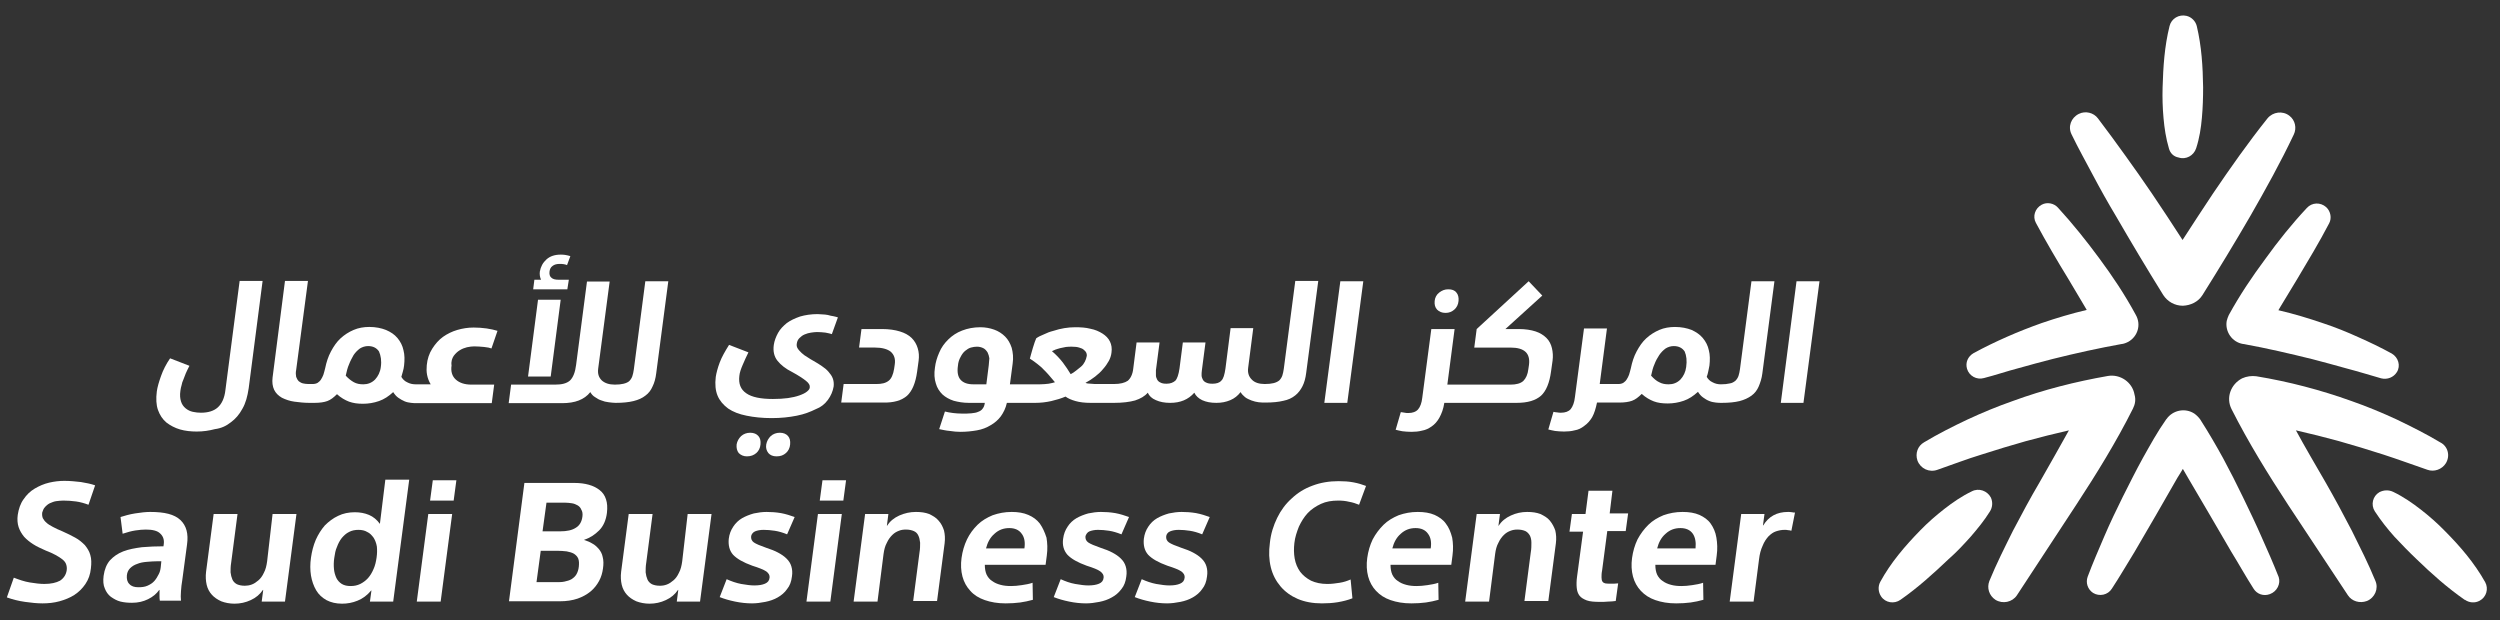
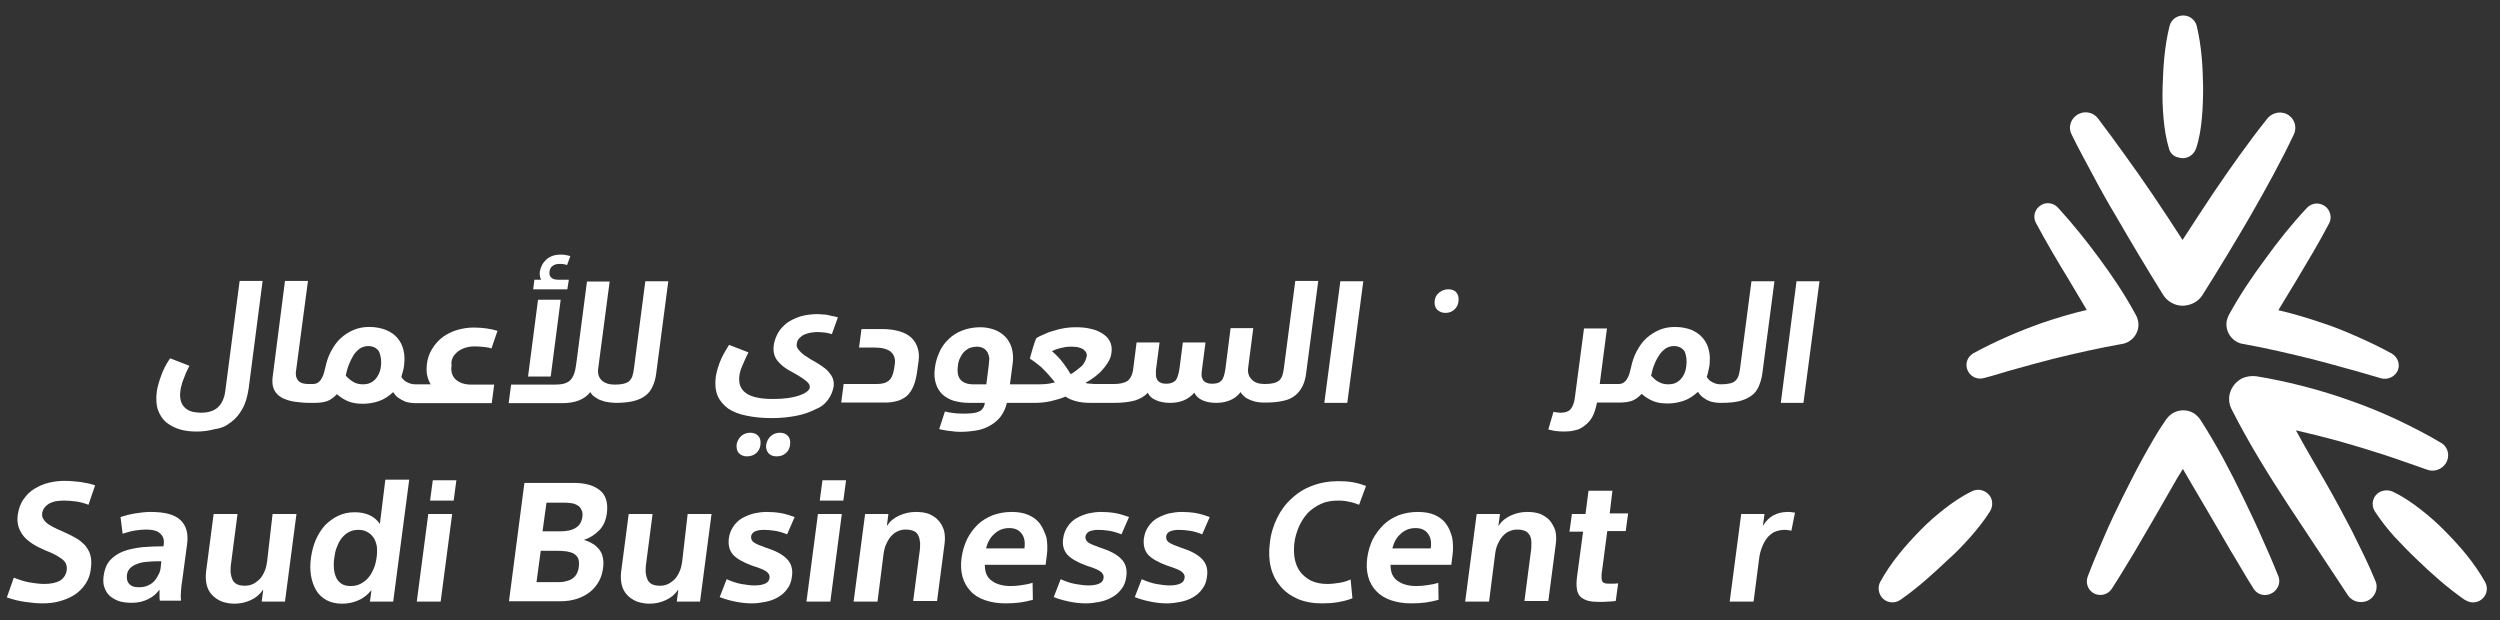
<svg xmlns="http://www.w3.org/2000/svg" width="125" height="31" viewBox="0 0 125 31" fill="none">
  <rect x="0" y="0" width="125" height="31" fill="#333333" stroke="none" />
  <path d="M11.543 21.114C11.77 20.95 11.966 20.725 12.118 20.442C12.284 20.158 12.375 19.814 12.435 19.41L13.13 14.046H11.982L11.271 19.5C11.226 19.904 11.09 20.188 10.893 20.367C10.697 20.546 10.41 20.636 10.047 20.636C9.911 20.636 9.775 20.621 9.639 20.591C9.503 20.561 9.382 20.501 9.276 20.412C9.17 20.322 9.095 20.217 9.049 20.068C9.004 19.919 8.989 19.754 9.019 19.545C9.034 19.44 9.049 19.351 9.079 19.261C9.095 19.171 9.125 19.067 9.17 18.977C9.2 18.887 9.246 18.783 9.291 18.663C9.336 18.559 9.397 18.439 9.472 18.29L8.505 17.916C8.309 18.2 8.157 18.499 8.052 18.798C7.946 19.097 7.87 19.351 7.84 19.575C7.795 19.933 7.81 20.247 7.9 20.501C7.991 20.755 8.127 20.964 8.324 21.129C8.52 21.278 8.747 21.398 9.004 21.473C9.261 21.547 9.548 21.577 9.835 21.577C10.168 21.577 10.455 21.532 10.742 21.457C11.075 21.413 11.316 21.293 11.543 21.114Z" fill="white" />
  <path d="M22.683 17.797C22.774 17.677 22.865 17.588 22.986 17.513C23.107 17.438 23.227 17.393 23.348 17.363C23.484 17.334 23.605 17.319 23.711 17.319C23.877 17.319 24.044 17.334 24.21 17.349C24.376 17.363 24.497 17.393 24.573 17.423L24.875 16.542C24.724 16.497 24.543 16.452 24.331 16.422C24.119 16.392 23.892 16.377 23.681 16.377C23.394 16.377 23.122 16.422 22.865 16.497C22.608 16.572 22.366 16.691 22.154 16.84C21.943 16.99 21.761 17.199 21.61 17.438C21.459 17.677 21.368 17.946 21.338 18.26C21.323 18.424 21.323 18.589 21.353 18.738C21.383 18.902 21.444 19.067 21.535 19.216H20.779C20.628 19.216 20.492 19.186 20.355 19.112C20.22 19.052 20.129 18.947 20.068 18.843C20.099 18.753 20.114 18.663 20.144 18.574C20.174 18.484 20.189 18.38 20.204 18.275C20.235 18.006 20.235 17.737 20.174 17.513C20.129 17.289 20.023 17.08 19.872 16.9C19.721 16.721 19.539 16.601 19.297 16.497C19.071 16.407 18.784 16.347 18.466 16.347C18.194 16.347 17.922 16.392 17.68 16.497C17.438 16.601 17.227 16.736 17.03 16.915C16.834 17.095 16.683 17.319 16.547 17.573C16.41 17.827 16.32 18.111 16.259 18.409C16.229 18.529 16.199 18.648 16.169 18.738C16.138 18.828 16.093 18.902 16.048 18.977C16.002 19.052 15.942 19.097 15.881 19.142C15.806 19.186 15.715 19.201 15.624 19.201H15.413C15.322 19.201 15.231 19.186 15.156 19.171C15.08 19.157 15.005 19.112 14.944 19.067C14.884 19.007 14.838 18.932 14.808 18.843C14.793 18.753 14.778 18.634 14.808 18.499L15.398 14.046H14.249L13.629 18.873C13.599 19.112 13.629 19.321 13.705 19.485C13.78 19.65 13.916 19.784 14.098 19.889C14.279 19.978 14.491 20.053 14.717 20.083C14.944 20.113 15.201 20.143 15.458 20.143H15.73C15.987 20.143 16.199 20.113 16.365 20.053C16.531 19.993 16.683 19.874 16.849 19.709C17.045 19.889 17.257 20.008 17.453 20.083C17.665 20.158 17.877 20.188 18.149 20.188C18.421 20.188 18.693 20.143 18.95 20.053C19.207 19.963 19.433 19.814 19.66 19.605C19.736 19.724 19.811 19.814 19.917 19.889C20.023 19.963 20.129 20.023 20.235 20.068C20.34 20.113 20.446 20.128 20.552 20.143C20.658 20.158 20.764 20.158 20.839 20.158H24.588L24.709 19.231H23.575C23.227 19.231 22.971 19.142 22.789 18.977C22.608 18.813 22.532 18.574 22.578 18.275C22.547 18.066 22.608 17.916 22.683 17.797ZM19.041 18.35C19.01 18.604 18.904 18.813 18.753 18.977C18.587 19.142 18.39 19.216 18.164 19.216C17.982 19.216 17.831 19.186 17.695 19.112C17.559 19.037 17.423 18.932 17.287 18.783C17.332 18.574 17.378 18.38 17.453 18.215C17.514 18.051 17.605 17.886 17.68 17.752C17.771 17.617 17.877 17.513 17.997 17.423C18.119 17.349 18.255 17.304 18.406 17.304C18.648 17.304 18.829 17.393 18.95 17.573C19.041 17.782 19.086 18.036 19.041 18.35Z" fill="white" />
  <path d="M28.442 13.987H27.928C27.762 13.987 27.641 13.957 27.566 13.882C27.49 13.822 27.46 13.718 27.475 13.583C27.49 13.464 27.535 13.359 27.626 13.299C27.717 13.225 27.838 13.195 27.989 13.195C28.125 13.195 28.246 13.21 28.352 13.254L28.518 12.806C28.427 12.776 28.336 12.761 28.261 12.746C28.17 12.731 28.095 12.731 28.034 12.731C27.747 12.731 27.505 12.806 27.324 12.97C27.142 13.135 27.037 13.329 26.991 13.583C26.976 13.718 26.991 13.852 27.052 13.987H26.719L26.659 14.465H28.367L28.442 13.987Z" fill="white" />
  <path d="M28.034 14.988H26.901L26.402 18.828H27.535L28.034 14.988Z" fill="white" />
  <path d="M32.266 19.784C32.433 19.665 32.554 19.5 32.629 19.321C32.72 19.142 32.78 18.918 32.811 18.664L33.415 14.062H32.266L31.692 18.469C31.677 18.604 31.647 18.708 31.616 18.813C31.586 18.903 31.526 18.992 31.465 19.052C31.405 19.112 31.299 19.157 31.178 19.187C31.057 19.216 30.921 19.231 30.74 19.231C30.453 19.231 30.241 19.157 30.09 19.022C29.939 18.873 29.878 18.694 29.908 18.439L30.483 14.076H29.349L28.805 18.245C28.76 18.619 28.654 18.873 28.503 19.022C28.336 19.172 28.095 19.231 27.747 19.231H25.555L25.434 20.158H28.11C28.427 20.158 28.714 20.113 28.941 20.023C29.168 19.934 29.364 19.799 29.515 19.605C29.576 19.709 29.651 19.799 29.757 19.859C29.863 19.934 29.969 19.993 30.075 20.023C30.18 20.068 30.301 20.098 30.437 20.113C30.558 20.128 30.679 20.143 30.785 20.143C31.133 20.143 31.435 20.113 31.677 20.053C31.919 19.993 32.115 19.904 32.266 19.784Z" fill="white" />
  <path d="M37.814 22.653C37.935 22.549 38.01 22.399 38.025 22.22C38.041 22.041 38.01 21.906 37.92 21.802C37.829 21.697 37.693 21.637 37.511 21.637C37.33 21.637 37.179 21.697 37.058 21.802C36.937 21.921 36.861 22.056 36.831 22.22C36.816 22.399 36.846 22.534 36.937 22.653C37.043 22.758 37.179 22.818 37.345 22.818C37.542 22.818 37.693 22.758 37.814 22.653Z" fill="white" />
  <path d="M41.396 19.993C41.547 19.784 41.638 19.575 41.683 19.321C41.698 19.172 41.683 19.037 41.638 18.918C41.593 18.798 41.517 18.693 41.426 18.589C41.336 18.484 41.23 18.395 41.094 18.305C40.973 18.215 40.837 18.141 40.686 18.051C40.58 17.991 40.474 17.931 40.368 17.857C40.262 17.797 40.157 17.722 40.081 17.648C40.005 17.573 39.93 17.498 39.885 17.423C39.839 17.349 39.824 17.274 39.839 17.184C39.854 17.065 39.9 16.975 39.975 16.9C40.051 16.826 40.126 16.766 40.232 16.721C40.338 16.676 40.444 16.646 40.55 16.631C40.655 16.616 40.761 16.602 40.852 16.602C40.988 16.602 41.139 16.616 41.275 16.631C41.411 16.661 41.517 16.676 41.593 16.706L41.895 15.869C41.834 15.854 41.759 15.825 41.668 15.81C41.578 15.795 41.487 15.78 41.396 15.75C41.305 15.735 41.215 15.72 41.124 15.72C41.033 15.72 40.958 15.705 40.882 15.705C40.565 15.705 40.262 15.75 40.005 15.825C39.748 15.914 39.522 16.019 39.34 16.153C39.159 16.303 39.008 16.452 38.902 16.646C38.796 16.841 38.721 17.035 38.69 17.244C38.645 17.558 38.706 17.827 38.872 18.036C39.038 18.245 39.28 18.439 39.612 18.604C39.915 18.768 40.142 18.918 40.293 19.037C40.444 19.157 40.504 19.261 40.489 19.366C40.489 19.441 40.429 19.515 40.353 19.575C40.262 19.65 40.142 19.709 39.975 19.769C39.809 19.829 39.612 19.874 39.401 19.904C39.174 19.934 38.932 19.949 38.645 19.949C38.041 19.949 37.587 19.859 37.315 19.665C37.028 19.47 36.922 19.186 36.967 18.798C36.982 18.634 37.043 18.454 37.134 18.245C37.224 18.036 37.315 17.827 37.421 17.618L36.453 17.244C36.257 17.558 36.091 17.842 35.985 18.126C35.879 18.41 35.819 18.649 35.788 18.843C35.743 19.216 35.773 19.53 35.879 19.784C35.985 20.038 36.166 20.247 36.408 20.427C36.65 20.591 36.952 20.711 37.33 20.785C37.693 20.86 38.116 20.905 38.585 20.905C39.053 20.905 39.461 20.86 39.839 20.785C40.217 20.711 40.519 20.591 40.791 20.457C41.033 20.367 41.245 20.203 41.396 19.993Z" fill="white" />
  <path d="M39.295 22.653C39.416 22.549 39.492 22.399 39.507 22.22C39.522 22.041 39.492 21.906 39.401 21.802C39.31 21.697 39.174 21.637 38.993 21.637C38.811 21.637 38.66 21.697 38.539 21.802C38.418 21.921 38.343 22.056 38.312 22.22C38.282 22.399 38.328 22.534 38.418 22.653C38.509 22.758 38.645 22.818 38.827 22.818C39.038 22.818 39.174 22.758 39.295 22.653Z" fill="white" />
  <path d="M45.356 19.784C45.613 19.545 45.779 19.142 45.855 18.589L45.931 18.036C45.961 17.812 45.946 17.603 45.885 17.408C45.825 17.214 45.734 17.05 45.583 16.9C45.432 16.751 45.235 16.646 44.993 16.572C44.752 16.497 44.449 16.452 44.102 16.452H43.074L42.953 17.378H43.754C44.102 17.378 44.374 17.453 44.54 17.588C44.706 17.737 44.782 17.946 44.737 18.23L44.706 18.439C44.661 18.723 44.57 18.933 44.434 19.037C44.283 19.157 44.087 19.201 43.815 19.201H42.182L42.061 20.128H44.132C44.691 20.143 45.084 20.023 45.356 19.784Z" fill="white" />
  <path d="M64.764 19.769C64.916 19.65 65.037 19.485 65.127 19.306C65.218 19.127 65.278 18.902 65.309 18.648L65.913 14.046H64.764L64.19 18.439C64.175 18.574 64.145 18.678 64.115 18.783C64.084 18.873 64.024 18.962 63.963 19.022C63.888 19.082 63.797 19.127 63.676 19.157C63.555 19.186 63.419 19.201 63.238 19.201C62.951 19.201 62.724 19.127 62.588 18.977C62.437 18.828 62.376 18.634 62.407 18.395L62.663 16.407H61.53L61.273 18.424C61.227 18.738 61.167 18.947 61.061 19.037C60.971 19.142 60.819 19.186 60.623 19.186C60.487 19.186 60.396 19.171 60.305 19.127C60.23 19.097 60.169 19.037 60.139 18.977C60.109 18.917 60.079 18.843 60.079 18.768C60.079 18.693 60.079 18.604 60.094 18.514L60.275 17.124H59.142L58.975 18.424C58.93 18.738 58.854 18.947 58.764 19.037C58.658 19.127 58.522 19.186 58.325 19.186C58.204 19.186 58.099 19.171 58.023 19.127C57.947 19.097 57.887 19.037 57.857 18.977C57.827 18.917 57.796 18.843 57.796 18.768C57.796 18.693 57.796 18.604 57.796 18.514L57.978 17.124H56.829L56.663 18.424C56.632 18.723 56.527 18.917 56.391 19.037C56.239 19.142 56.013 19.201 55.695 19.201H54.849C54.773 19.201 54.667 19.201 54.547 19.186C54.425 19.186 54.335 19.171 54.274 19.142C54.441 19.052 54.607 18.947 54.758 18.828C54.909 18.708 55.045 18.589 55.151 18.454C55.272 18.32 55.363 18.185 55.438 18.051C55.514 17.916 55.559 17.767 55.574 17.632C55.605 17.423 55.574 17.229 55.499 17.08C55.423 16.915 55.287 16.781 55.121 16.676C54.955 16.572 54.758 16.482 54.516 16.437C54.289 16.377 54.033 16.362 53.761 16.362C53.579 16.362 53.398 16.377 53.216 16.407C53.035 16.437 52.854 16.482 52.672 16.542C52.491 16.587 52.34 16.646 52.188 16.721C52.037 16.781 51.916 16.84 51.811 16.915C51.795 16.96 51.765 17.02 51.735 17.11C51.705 17.199 51.675 17.289 51.644 17.393C51.614 17.498 51.584 17.602 51.554 17.707C51.523 17.812 51.508 17.886 51.493 17.931C51.629 18.021 51.765 18.111 51.871 18.2C51.977 18.29 52.083 18.365 52.158 18.454C52.249 18.544 52.34 18.634 52.43 18.738C52.521 18.843 52.627 18.962 52.748 19.112C52.672 19.142 52.566 19.157 52.43 19.186C52.294 19.201 52.158 19.216 51.992 19.216H51.1H50.496L50.632 18.185C50.677 17.886 50.647 17.632 50.586 17.393C50.511 17.169 50.405 16.975 50.254 16.826C50.103 16.676 49.921 16.557 49.71 16.482C49.498 16.407 49.271 16.362 49.014 16.362C48.682 16.362 48.379 16.422 48.107 16.527C47.835 16.631 47.608 16.781 47.412 16.975C47.215 17.169 47.064 17.378 46.959 17.632C46.853 17.872 46.777 18.125 46.747 18.38C46.702 18.678 46.717 18.947 46.792 19.171C46.853 19.396 46.974 19.575 47.125 19.724C47.276 19.859 47.457 19.963 47.684 20.038C47.911 20.098 48.153 20.143 48.44 20.143H49.241C49.226 20.262 49.196 20.352 49.135 20.427C49.09 20.501 48.999 20.561 48.908 20.591C48.818 20.636 48.697 20.651 48.561 20.666C48.425 20.68 48.274 20.68 48.107 20.68C47.941 20.68 47.79 20.666 47.654 20.651C47.503 20.636 47.382 20.606 47.246 20.576L46.959 21.457C47.125 21.487 47.291 21.532 47.488 21.547C47.684 21.577 47.85 21.592 48.017 21.592C48.319 21.592 48.591 21.562 48.848 21.517C49.105 21.473 49.332 21.383 49.528 21.263C49.74 21.144 49.906 20.994 50.042 20.815C50.178 20.621 50.284 20.412 50.344 20.143H51.13H51.765C52.037 20.143 52.294 20.113 52.566 20.053C52.823 19.993 53.065 19.919 53.277 19.829C53.398 19.919 53.564 19.993 53.776 20.053C53.987 20.113 54.229 20.143 54.531 20.143H55.71C56.134 20.143 56.481 20.098 56.753 20.023C57.025 19.933 57.237 19.814 57.388 19.635C57.464 19.799 57.585 19.919 57.796 20.008C57.993 20.098 58.235 20.143 58.507 20.143C59.021 20.143 59.414 19.978 59.716 19.635C59.791 19.799 59.928 19.919 60.109 20.008C60.305 20.098 60.532 20.143 60.819 20.143C61.076 20.143 61.303 20.098 61.515 20.008C61.726 19.919 61.892 19.784 62.029 19.605C62.089 19.709 62.165 19.784 62.255 19.859C62.346 19.933 62.467 19.978 62.573 20.023C62.694 20.068 62.815 20.098 62.935 20.113C63.056 20.128 63.162 20.128 63.283 20.128C63.631 20.128 63.933 20.098 64.175 20.038C64.402 19.993 64.598 19.904 64.764 19.769ZM49.438 18.26L49.317 19.216H48.667C48.379 19.216 48.168 19.142 48.032 18.992C47.896 18.843 47.85 18.604 47.896 18.29C47.911 18.111 47.956 17.976 48.032 17.842C48.092 17.722 48.168 17.617 48.258 17.543C48.349 17.468 48.44 17.408 48.546 17.378C48.651 17.349 48.757 17.334 48.848 17.334C48.969 17.334 49.075 17.363 49.165 17.408C49.256 17.453 49.317 17.528 49.377 17.617C49.422 17.707 49.453 17.812 49.468 17.916C49.453 18.021 49.453 18.14 49.438 18.26ZM53.806 18.529C53.715 18.604 53.624 18.663 53.534 18.708C53.413 18.514 53.292 18.32 53.141 18.125C52.99 17.931 52.808 17.737 52.597 17.558C52.627 17.543 52.687 17.513 52.763 17.483C52.838 17.453 52.914 17.438 53.005 17.408C53.095 17.393 53.201 17.363 53.292 17.349C53.398 17.334 53.504 17.334 53.594 17.334C53.745 17.334 53.866 17.349 53.957 17.378C54.063 17.408 54.138 17.438 54.199 17.498C54.259 17.543 54.289 17.588 54.32 17.647C54.335 17.707 54.35 17.752 54.335 17.812C54.32 17.901 54.289 17.991 54.244 18.081C54.199 18.17 54.138 18.26 54.048 18.335C53.987 18.38 53.897 18.454 53.806 18.529Z" fill="white" />
  <path d="M68.165 14.062H67.017L66.216 20.143H67.364L68.165 14.062Z" fill="white" />
  <path d="M72.277 15.645C72.458 15.645 72.594 15.585 72.715 15.481C72.836 15.376 72.912 15.227 72.927 15.048C72.942 14.883 72.912 14.734 72.821 14.629C72.73 14.51 72.594 14.465 72.413 14.465C72.231 14.465 72.095 14.525 71.959 14.629C71.823 14.734 71.748 14.883 71.733 15.048C71.718 15.227 71.748 15.361 71.854 15.481C71.959 15.585 72.095 15.645 72.277 15.645Z" fill="white" />
-   <path d="M77.053 19.784C77.31 19.545 77.476 19.142 77.552 18.574L77.628 18.036C77.658 17.812 77.643 17.603 77.597 17.409C77.552 17.214 77.461 17.035 77.325 16.901C77.189 16.766 77.008 16.646 76.781 16.572C76.554 16.497 76.267 16.452 75.935 16.452H75.27L77.114 14.779L76.433 14.062L73.834 16.452L73.713 17.379H75.527C76.222 17.379 76.524 17.663 76.449 18.245L76.418 18.454C76.388 18.723 76.297 18.918 76.161 19.052C76.025 19.172 75.814 19.231 75.527 19.231H73.063H72.367L72.73 16.452H71.566L71.113 19.889C71.083 20.158 71.007 20.352 70.901 20.472C70.795 20.591 70.629 20.651 70.418 20.651C70.357 20.651 70.297 20.651 70.236 20.636C70.176 20.621 70.115 20.621 70.04 20.606L69.783 21.488C69.873 21.517 69.979 21.532 70.115 21.562C70.251 21.577 70.402 21.592 70.569 21.592C70.75 21.592 70.931 21.577 71.098 21.532C71.279 21.503 71.43 21.428 71.581 21.323C71.733 21.219 71.869 21.069 71.974 20.875C72.08 20.681 72.171 20.442 72.216 20.143H73.063H75.829C76.388 20.143 76.781 20.023 77.053 19.784Z" fill="white" />
  <path d="M87.573 19.784C87.74 19.665 87.861 19.5 87.936 19.321C88.012 19.142 88.088 18.918 88.118 18.664L88.722 14.062H87.573L86.999 18.454C86.984 18.589 86.954 18.694 86.924 18.798C86.893 18.888 86.833 18.977 86.772 19.037C86.697 19.097 86.606 19.157 86.485 19.172C86.364 19.201 86.228 19.216 86.047 19.216C85.896 19.216 85.76 19.187 85.624 19.112C85.488 19.052 85.397 18.948 85.337 18.843C85.367 18.753 85.397 18.664 85.412 18.574C85.427 18.484 85.457 18.38 85.472 18.275C85.503 18.006 85.503 17.737 85.442 17.513C85.397 17.289 85.291 17.08 85.14 16.901C84.989 16.721 84.807 16.602 84.581 16.497C84.354 16.407 84.067 16.348 83.749 16.348C83.477 16.348 83.205 16.392 82.963 16.497C82.722 16.602 82.51 16.736 82.313 16.915C82.117 17.095 81.966 17.319 81.83 17.573C81.694 17.827 81.603 18.111 81.543 18.41C81.512 18.529 81.482 18.649 81.452 18.738C81.422 18.828 81.376 18.903 81.331 18.977C81.285 19.052 81.225 19.097 81.165 19.142C81.089 19.187 80.998 19.201 80.908 19.201H80.696H79.986L80.348 16.422H79.2L78.746 19.859C78.716 20.128 78.64 20.322 78.534 20.457C78.429 20.576 78.263 20.636 78.051 20.636C77.99 20.636 77.93 20.636 77.87 20.621C77.809 20.621 77.749 20.606 77.673 20.591L77.416 21.473C77.507 21.503 77.612 21.517 77.749 21.547C77.885 21.562 78.036 21.577 78.202 21.577C78.383 21.577 78.565 21.562 78.731 21.517C78.912 21.488 79.064 21.413 79.215 21.293C79.366 21.189 79.502 21.039 79.608 20.86C79.714 20.666 79.789 20.427 79.85 20.128H80.696H80.968C81.225 20.128 81.437 20.098 81.603 20.038C81.769 19.979 81.92 19.859 82.087 19.695C82.283 19.874 82.495 19.993 82.691 20.068C82.888 20.143 83.115 20.173 83.387 20.173C83.659 20.173 83.931 20.128 84.188 20.038C84.445 19.949 84.671 19.799 84.898 19.59C84.974 19.709 85.049 19.799 85.155 19.874C85.261 19.949 85.352 20.008 85.472 20.053C85.578 20.098 85.684 20.113 85.79 20.128C85.896 20.143 86.001 20.143 86.092 20.143C86.44 20.143 86.742 20.113 86.984 20.053C87.211 19.993 87.407 19.904 87.573 19.784ZM84.309 18.35C84.278 18.604 84.173 18.813 84.021 18.977C83.855 19.142 83.659 19.216 83.432 19.216C83.251 19.216 83.099 19.187 82.963 19.112C82.827 19.052 82.691 18.933 82.555 18.783C82.601 18.574 82.646 18.38 82.722 18.215C82.782 18.051 82.873 17.887 82.963 17.752C83.054 17.618 83.16 17.513 83.281 17.423C83.402 17.349 83.538 17.304 83.689 17.304C83.931 17.304 84.112 17.393 84.233 17.573C84.324 17.782 84.354 18.036 84.309 18.35Z" fill="white" />
  <path d="M89.826 14.062L89.04 20.143H90.173L90.975 14.062H89.826Z" fill="white" />
  <path d="M2.247 25.357C2.308 25.283 2.398 25.208 2.489 25.163C2.595 25.118 2.701 25.073 2.807 25.058C2.928 25.044 3.048 25.029 3.169 25.029C3.381 25.029 3.577 25.044 3.804 25.073C4.016 25.103 4.227 25.163 4.424 25.238L4.756 24.267C4.545 24.192 4.318 24.147 4.046 24.102C3.789 24.072 3.502 24.043 3.215 24.043C2.973 24.043 2.716 24.072 2.459 24.132C2.202 24.192 1.96 24.297 1.733 24.431C1.507 24.565 1.325 24.745 1.174 24.969C1.023 25.178 0.932 25.447 0.887 25.746C0.857 25.97 0.872 26.179 0.932 26.358C0.993 26.538 1.083 26.687 1.204 26.837C1.325 26.971 1.492 27.105 1.658 27.21C1.839 27.33 2.051 27.419 2.278 27.524C2.474 27.599 2.64 27.673 2.776 27.748C2.912 27.823 3.033 27.898 3.124 27.972C3.215 28.047 3.275 28.122 3.305 28.211C3.336 28.301 3.351 28.39 3.336 28.51C3.305 28.734 3.184 28.913 3.003 29.033C2.807 29.138 2.55 29.197 2.217 29.197C2.005 29.197 1.764 29.168 1.492 29.123C1.219 29.078 0.963 28.988 0.69 28.884L0.343 29.87C0.63 29.974 0.932 30.049 1.25 30.094C1.567 30.139 1.854 30.169 2.126 30.169C2.414 30.169 2.701 30.139 2.973 30.064C3.245 29.989 3.502 29.885 3.713 29.75C3.94 29.601 4.122 29.422 4.273 29.197C4.424 28.973 4.515 28.719 4.545 28.42C4.575 28.166 4.575 27.942 4.515 27.748C4.469 27.569 4.363 27.404 4.243 27.255C4.106 27.12 3.955 26.986 3.759 26.881C3.562 26.777 3.366 26.672 3.124 26.568C2.943 26.493 2.776 26.418 2.64 26.343C2.504 26.269 2.398 26.209 2.323 26.134C2.232 26.06 2.187 25.985 2.142 25.91C2.111 25.835 2.096 25.731 2.111 25.626C2.142 25.537 2.172 25.432 2.247 25.357Z" fill="white" />
  <path d="M7.507 25.597C7.281 25.597 7.039 25.627 6.752 25.671C6.465 25.716 6.223 25.791 6.026 25.851L6.132 26.687C6.359 26.613 6.57 26.553 6.767 26.523C6.963 26.493 7.145 26.478 7.296 26.478C7.628 26.478 7.87 26.538 8.006 26.672C8.157 26.807 8.218 26.986 8.188 27.21L8.173 27.315C7.81 27.315 7.447 27.33 7.099 27.36C6.752 27.405 6.434 27.464 6.162 27.569C5.89 27.674 5.679 27.823 5.497 28.017C5.331 28.212 5.225 28.465 5.18 28.794C5.149 29.048 5.165 29.257 5.24 29.422C5.301 29.586 5.406 29.736 5.542 29.84C5.694 29.945 5.845 30.034 6.026 30.079C6.208 30.124 6.404 30.139 6.601 30.139C6.903 30.139 7.16 30.079 7.402 29.96C7.644 29.84 7.825 29.691 7.961 29.497H7.976C7.976 29.571 7.976 29.661 7.976 29.765C7.976 29.87 7.976 29.96 7.991 30.034H9.049C9.034 29.9 9.034 29.75 9.049 29.556C9.064 29.362 9.079 29.198 9.11 29.033L9.352 27.225C9.427 26.687 9.321 26.284 9.019 26C8.717 25.716 8.233 25.597 7.507 25.597ZM8.037 28.361C8.021 28.495 7.991 28.615 7.931 28.72C7.87 28.839 7.81 28.944 7.719 29.048C7.628 29.153 7.507 29.227 7.371 29.287C7.235 29.347 7.084 29.362 6.918 29.362C6.721 29.362 6.57 29.317 6.465 29.198C6.359 29.093 6.328 28.944 6.344 28.764C6.359 28.615 6.419 28.495 6.51 28.406C6.601 28.316 6.721 28.241 6.857 28.197C6.994 28.137 7.16 28.107 7.341 28.092C7.523 28.077 7.719 28.062 7.916 28.062H8.067L8.037 28.361Z" fill="white" />
  <path d="M13.357 28.062C13.327 28.286 13.281 28.48 13.191 28.645C13.115 28.809 13.025 28.929 12.919 29.018C12.813 29.108 12.707 29.183 12.586 29.227C12.465 29.272 12.344 29.287 12.239 29.287C12.072 29.287 11.951 29.257 11.846 29.212C11.74 29.153 11.664 29.078 11.619 28.973C11.573 28.869 11.543 28.749 11.528 28.615C11.528 28.48 11.528 28.316 11.558 28.137L11.876 25.701H10.682L10.304 28.585C10.274 28.824 10.289 29.048 10.334 29.242C10.379 29.437 10.47 29.601 10.591 29.735C10.712 29.87 10.863 29.974 11.06 30.064C11.256 30.139 11.483 30.184 11.725 30.184C12.012 30.184 12.284 30.124 12.541 30.004C12.798 29.885 12.994 29.721 13.146 29.496H13.161L13.085 30.079H14.249L14.823 25.701H13.629L13.357 28.062Z" fill="white" />
  <path d="M18.995 26.194C18.844 25.985 18.663 25.836 18.451 25.746C18.239 25.656 17.997 25.612 17.741 25.612C17.438 25.612 17.151 25.671 16.909 25.791C16.652 25.91 16.441 26.075 16.244 26.269C16.063 26.478 15.912 26.717 15.791 26.986C15.67 27.27 15.594 27.569 15.549 27.883C15.504 28.197 15.504 28.495 15.549 28.779C15.594 29.048 15.685 29.302 15.806 29.511C15.927 29.721 16.108 29.885 16.32 30.005C16.547 30.124 16.803 30.184 17.106 30.184C17.363 30.184 17.62 30.139 17.877 30.034C18.134 29.93 18.36 29.765 18.557 29.526H18.572L18.496 30.079H19.66L20.461 23.983H19.267L18.995 26.194ZM18.829 27.883C18.799 28.092 18.753 28.286 18.678 28.451C18.602 28.63 18.512 28.779 18.406 28.899C18.3 29.018 18.164 29.123 18.013 29.198C17.861 29.272 17.71 29.302 17.529 29.302C17.363 29.302 17.212 29.272 17.091 29.198C16.97 29.123 16.879 29.018 16.819 28.899C16.758 28.764 16.713 28.615 16.698 28.451C16.683 28.286 16.683 28.092 16.713 27.898C16.743 27.689 16.773 27.509 16.849 27.345C16.909 27.18 16.985 27.031 17.091 26.897C17.196 26.777 17.302 26.672 17.453 26.598C17.589 26.523 17.756 26.493 17.922 26.493C18.088 26.493 18.239 26.523 18.36 26.598C18.496 26.657 18.587 26.762 18.678 26.882C18.753 27.001 18.814 27.151 18.844 27.33C18.859 27.494 18.859 27.674 18.829 27.883Z" fill="white" />
  <path d="M20.839 30.079H22.033L22.608 25.701H21.414L20.839 30.079Z" fill="white" />
  <path d="M21.504 25.029H22.683L22.819 24.013H21.64L21.504 25.029Z" fill="white" />
  <path d="M29.984 24.506C29.833 24.386 29.651 24.296 29.44 24.237C29.228 24.177 28.986 24.147 28.729 24.147H26.22L25.449 30.064H27.989C28.321 30.064 28.624 30.019 28.881 29.93C29.138 29.84 29.349 29.72 29.531 29.571C29.712 29.421 29.848 29.242 29.954 29.048C30.06 28.854 30.12 28.645 30.15 28.42C30.18 28.211 30.18 28.017 30.135 27.852C30.105 27.688 30.029 27.554 29.939 27.449C29.848 27.345 29.742 27.24 29.621 27.18C29.5 27.105 29.364 27.046 29.213 27.001V26.986C29.5 26.896 29.742 26.732 29.954 26.523C30.165 26.314 30.301 26.015 30.347 25.641C30.377 25.372 30.362 25.148 30.301 24.969C30.241 24.774 30.135 24.625 29.984 24.506ZM28.941 28.331C28.926 28.48 28.881 28.615 28.82 28.719C28.76 28.824 28.669 28.898 28.578 28.958C28.473 29.018 28.367 29.048 28.231 29.078C28.11 29.108 27.959 29.108 27.807 29.108H26.825L27.037 27.539H27.868C28.034 27.539 28.2 27.554 28.336 27.569C28.488 27.599 28.593 27.628 28.699 27.688C28.79 27.748 28.866 27.823 28.911 27.927C28.956 28.047 28.956 28.166 28.941 28.331ZM29.122 25.82C29.092 26.089 28.971 26.284 28.79 26.388C28.608 26.508 28.352 26.567 28.004 26.567H27.127L27.324 25.133H28.246C28.367 25.133 28.488 25.148 28.593 25.163C28.699 25.178 28.805 25.223 28.881 25.268C28.956 25.312 29.032 25.387 29.062 25.477C29.122 25.566 29.138 25.686 29.122 25.82Z" fill="white" />
  <path d="M34.111 28.062C34.08 28.286 34.035 28.48 33.944 28.645C33.869 28.809 33.778 28.929 33.672 29.018C33.566 29.108 33.461 29.183 33.34 29.227C33.219 29.272 33.113 29.287 32.992 29.287C32.826 29.287 32.705 29.257 32.599 29.212C32.493 29.153 32.418 29.078 32.372 28.973C32.327 28.869 32.297 28.749 32.282 28.615C32.282 28.48 32.282 28.316 32.312 28.137L32.629 25.701H31.435L31.057 28.585C31.027 28.824 31.042 29.048 31.087 29.242C31.133 29.437 31.224 29.601 31.344 29.735C31.465 29.87 31.616 29.974 31.813 30.064C32.01 30.139 32.236 30.184 32.478 30.184C32.765 30.184 33.037 30.124 33.294 30.004C33.551 29.885 33.748 29.721 33.899 29.496H33.914L33.839 30.079H35.002L35.577 25.701H34.383L34.111 28.062Z" fill="white" />
  <path d="M37.753 26.568C37.859 26.523 38.01 26.493 38.176 26.493C38.358 26.493 38.539 26.508 38.736 26.538C38.932 26.568 39.144 26.628 39.355 26.717L39.733 25.851C39.522 25.776 39.295 25.701 39.053 25.656C38.796 25.612 38.554 25.597 38.328 25.597C38.116 25.597 37.904 25.627 37.693 25.671C37.481 25.731 37.285 25.806 37.103 25.91C36.922 26.015 36.771 26.165 36.665 26.329C36.544 26.508 36.468 26.702 36.438 26.941C36.408 27.255 36.468 27.524 36.65 27.733C36.846 27.942 37.164 28.122 37.617 28.286C37.95 28.391 38.176 28.48 38.313 28.57C38.434 28.66 38.494 28.764 38.479 28.884C38.464 29.033 38.388 29.123 38.252 29.183C38.116 29.242 37.95 29.272 37.708 29.272C37.527 29.272 37.315 29.242 37.058 29.198C36.816 29.153 36.559 29.063 36.333 28.959L35.985 29.855C36.212 29.945 36.468 30.02 36.756 30.079C37.043 30.139 37.33 30.169 37.602 30.169C37.814 30.169 38.041 30.139 38.267 30.094C38.494 30.049 38.706 29.975 38.887 29.87C39.068 29.765 39.235 29.631 39.355 29.452C39.492 29.287 39.567 29.078 39.597 28.824C39.628 28.63 39.612 28.465 39.567 28.316C39.522 28.167 39.446 28.047 39.325 27.928C39.204 27.808 39.068 27.718 38.902 27.629C38.736 27.539 38.539 27.464 38.313 27.39C38.01 27.285 37.799 27.195 37.693 27.121C37.587 27.046 37.542 26.941 37.557 26.807C37.572 26.717 37.648 26.613 37.753 26.568Z" fill="white" />
  <path d="M40.323 30.079H41.517L42.091 25.701H40.897L40.323 30.079Z" fill="white" />
  <path d="M40.988 25.029H42.167L42.303 24.013H41.124L40.988 25.029Z" fill="white" />
  <path d="M46.928 26.03C46.807 25.881 46.641 25.791 46.46 25.701C46.263 25.627 46.052 25.597 45.795 25.597C45.508 25.597 45.235 25.656 44.963 25.776C44.706 25.895 44.495 26.06 44.359 26.284H44.344L44.419 25.701H43.255L42.681 30.079H43.875L44.177 27.703C44.208 27.479 44.253 27.3 44.344 27.136C44.419 26.971 44.51 26.852 44.616 26.747C44.721 26.643 44.827 26.583 44.948 26.538C45.054 26.493 45.175 26.478 45.296 26.478C45.462 26.478 45.583 26.508 45.689 26.553C45.795 26.598 45.87 26.672 45.916 26.777C45.961 26.867 45.991 26.986 46.006 27.136C46.006 27.285 46.006 27.45 45.976 27.614L45.659 30.049H46.853L47.231 27.166C47.261 26.927 47.246 26.717 47.2 26.523C47.14 26.344 47.064 26.179 46.928 26.03Z" fill="white" />
  <path d="M51.992 26.179C51.841 25.985 51.659 25.851 51.418 25.746C51.176 25.642 50.904 25.597 50.586 25.597C50.239 25.597 49.936 25.656 49.634 25.761C49.347 25.881 49.09 26.03 48.878 26.239C48.667 26.448 48.485 26.687 48.349 26.971C48.213 27.255 48.122 27.569 48.077 27.898C48.032 28.226 48.047 28.54 48.122 28.824C48.198 29.108 48.334 29.347 48.515 29.541C48.697 29.75 48.939 29.9 49.241 30.005C49.543 30.109 49.876 30.169 50.284 30.169C50.541 30.169 50.783 30.154 51.01 30.124C51.221 30.094 51.433 30.049 51.644 29.99L51.629 29.138C51.463 29.198 51.282 29.227 51.085 29.257C50.889 29.287 50.722 29.302 50.556 29.302C50.359 29.302 50.193 29.287 50.027 29.242C49.861 29.198 49.725 29.138 49.604 29.048C49.483 28.974 49.392 28.854 49.332 28.735C49.271 28.6 49.241 28.436 49.241 28.241H52.279L52.34 27.778C52.385 27.45 52.37 27.151 52.325 26.882C52.234 26.598 52.128 26.374 51.992 26.179ZM51.221 27.42H49.301C49.377 27.121 49.513 26.867 49.725 26.687C49.936 26.493 50.178 26.404 50.465 26.404C50.737 26.404 50.949 26.493 51.085 26.687C51.221 26.867 51.266 27.106 51.221 27.42Z" fill="white" />
  <path d="M54.471 26.568C54.592 26.523 54.728 26.493 54.894 26.493C55.075 26.493 55.257 26.508 55.453 26.538C55.65 26.568 55.846 26.628 56.073 26.717L56.451 25.851C56.239 25.776 56.013 25.701 55.771 25.656C55.514 25.612 55.272 25.597 55.045 25.597C54.834 25.597 54.622 25.627 54.41 25.671C54.199 25.731 54.002 25.806 53.821 25.91C53.64 26.015 53.488 26.165 53.383 26.329C53.262 26.508 53.186 26.702 53.156 26.941C53.111 27.255 53.186 27.524 53.367 27.733C53.564 27.942 53.881 28.122 54.335 28.286C54.667 28.391 54.894 28.48 55.015 28.57C55.136 28.66 55.197 28.764 55.181 28.884C55.166 29.033 55.091 29.123 54.955 29.183C54.819 29.242 54.637 29.272 54.41 29.272C54.229 29.272 54.017 29.242 53.761 29.198C53.504 29.153 53.262 29.063 53.035 28.959L52.687 29.855C52.914 29.945 53.171 30.02 53.458 30.079C53.745 30.139 54.033 30.169 54.305 30.169C54.516 30.169 54.743 30.139 54.97 30.094C55.197 30.049 55.408 29.975 55.59 29.87C55.786 29.765 55.937 29.631 56.073 29.452C56.209 29.287 56.285 29.078 56.315 28.824C56.345 28.63 56.33 28.465 56.285 28.316C56.239 28.167 56.164 28.047 56.043 27.928C55.922 27.808 55.786 27.718 55.62 27.629C55.453 27.539 55.257 27.464 55.03 27.39C54.728 27.285 54.516 27.195 54.41 27.121C54.305 27.046 54.259 26.941 54.274 26.807C54.305 26.717 54.365 26.613 54.471 26.568Z" fill="white" />
  <path d="M58.507 26.568C58.612 26.523 58.764 26.493 58.93 26.493C59.111 26.493 59.293 26.508 59.489 26.538C59.686 26.568 59.897 26.628 60.109 26.717L60.487 25.851C60.275 25.776 60.048 25.701 59.807 25.656C59.55 25.612 59.308 25.597 59.081 25.597C58.87 25.597 58.658 25.627 58.446 25.671C58.235 25.731 58.038 25.806 57.857 25.91C57.675 26.015 57.524 26.165 57.418 26.329C57.297 26.508 57.222 26.702 57.192 26.941C57.161 27.255 57.222 27.524 57.403 27.733C57.6 27.942 57.917 28.122 58.371 28.286C58.703 28.391 58.93 28.48 59.066 28.57C59.187 28.66 59.247 28.764 59.232 28.884C59.217 29.033 59.142 29.123 59.005 29.183C58.87 29.242 58.703 29.272 58.461 29.272C58.28 29.272 58.068 29.242 57.811 29.198C57.57 29.153 57.313 29.063 57.086 28.959L56.738 29.855C56.965 29.945 57.222 30.02 57.509 30.079C57.796 30.139 58.084 30.169 58.356 30.169C58.567 30.169 58.794 30.139 59.021 30.094C59.247 30.049 59.459 29.975 59.64 29.87C59.822 29.765 59.988 29.631 60.109 29.452C60.245 29.287 60.321 29.078 60.351 28.824C60.381 28.63 60.366 28.465 60.321 28.316C60.275 28.167 60.2 28.047 60.079 27.928C59.958 27.808 59.822 27.718 59.656 27.629C59.489 27.539 59.293 27.464 59.066 27.39C58.764 27.285 58.552 27.195 58.446 27.121C58.34 27.046 58.295 26.941 58.31 26.807C58.325 26.717 58.386 26.613 58.507 26.568Z" fill="white" />
  <path d="M66.926 24.058C66.457 24.058 66.019 24.132 65.626 24.282C65.218 24.431 64.885 24.64 64.583 24.924C64.281 25.193 64.039 25.522 63.858 25.895C63.676 26.269 63.54 26.687 63.495 27.136C63.434 27.584 63.449 27.987 63.54 28.361C63.631 28.734 63.797 29.048 64.024 29.317C64.251 29.586 64.538 29.795 64.885 29.945C65.233 30.094 65.641 30.169 66.095 30.169C66.367 30.169 66.624 30.154 66.896 30.109C67.153 30.064 67.394 30.005 67.621 29.915L67.531 28.974C67.364 29.048 67.183 29.108 66.986 29.138C66.79 29.168 66.593 29.198 66.367 29.198C66.049 29.198 65.777 29.138 65.55 29.033C65.324 28.914 65.142 28.764 65.006 28.585C64.87 28.391 64.78 28.182 64.734 27.927C64.689 27.674 64.689 27.419 64.719 27.151C64.749 26.867 64.84 26.598 64.946 26.329C65.067 26.075 65.203 25.851 65.384 25.656C65.566 25.462 65.792 25.313 66.049 25.193C66.306 25.074 66.593 25.029 66.911 25.029C67.092 25.029 67.274 25.044 67.455 25.089C67.636 25.119 67.803 25.178 67.954 25.238L68.302 24.297C68.105 24.222 67.909 24.162 67.667 24.117C67.44 24.073 67.183 24.058 66.926 24.058Z" fill="white" />
  <path d="M72.292 26.179C72.156 25.985 71.959 25.851 71.733 25.746C71.491 25.642 71.219 25.597 70.886 25.597C70.538 25.597 70.236 25.656 69.934 25.761C69.647 25.881 69.39 26.03 69.178 26.239C68.967 26.448 68.785 26.687 68.634 26.971C68.498 27.255 68.407 27.569 68.362 27.898C68.317 28.226 68.332 28.54 68.407 28.824C68.483 29.108 68.619 29.347 68.8 29.541C68.997 29.75 69.224 29.9 69.526 30.005C69.828 30.109 70.161 30.169 70.569 30.169C70.826 30.169 71.068 30.154 71.294 30.124C71.506 30.094 71.718 30.049 71.929 29.99L71.914 29.138C71.748 29.198 71.566 29.227 71.37 29.257C71.173 29.287 70.992 29.302 70.841 29.302C70.644 29.302 70.478 29.287 70.312 29.242C70.145 29.198 70.01 29.138 69.889 29.048C69.768 28.974 69.677 28.854 69.617 28.735C69.556 28.6 69.526 28.436 69.526 28.241H72.564L72.624 27.778C72.67 27.45 72.655 27.151 72.609 26.882C72.534 26.598 72.443 26.374 72.292 26.179ZM71.536 27.42H69.617C69.692 27.121 69.828 26.867 70.04 26.687C70.251 26.493 70.493 26.404 70.78 26.404C71.052 26.404 71.264 26.493 71.4 26.687C71.536 26.867 71.582 27.106 71.536 27.42Z" fill="white" />
  <path d="M77.492 26.03C77.371 25.881 77.204 25.791 77.023 25.701C76.826 25.627 76.615 25.597 76.358 25.597C76.071 25.597 75.799 25.656 75.542 25.776C75.285 25.895 75.073 26.06 74.937 26.284H74.922L74.998 25.701H73.834L73.259 30.079H74.453L74.756 27.703C74.786 27.479 74.831 27.3 74.922 27.136C74.998 26.971 75.088 26.852 75.194 26.747C75.3 26.643 75.406 26.583 75.527 26.538C75.647 26.493 75.753 26.478 75.874 26.478C76.04 26.478 76.161 26.508 76.267 26.553C76.358 26.598 76.433 26.672 76.494 26.777C76.539 26.867 76.57 26.986 76.57 27.136C76.57 27.285 76.57 27.45 76.539 27.614L76.222 30.049H77.416L77.794 27.166C77.824 26.927 77.809 26.717 77.764 26.523C77.703 26.344 77.612 26.179 77.492 26.03Z" fill="white" />
  <path d="M80.621 24.536H79.426L79.275 25.701H78.595L78.474 26.583H79.154L78.852 28.839C78.822 29.048 78.822 29.242 78.837 29.392C78.852 29.556 78.897 29.676 78.973 29.78C79.049 29.885 79.184 29.959 79.336 30.019C79.502 30.079 79.729 30.094 80.001 30.094C80.137 30.094 80.273 30.094 80.409 30.079C80.545 30.079 80.666 30.064 80.787 30.049L80.908 29.168C80.832 29.168 80.772 29.183 80.711 29.183C80.651 29.183 80.575 29.183 80.515 29.183C80.409 29.183 80.318 29.183 80.258 29.168C80.197 29.153 80.152 29.123 80.122 29.078C80.091 29.033 80.076 28.958 80.076 28.869C80.076 28.779 80.076 28.66 80.107 28.51L80.364 26.553H81.286L81.406 25.671H80.484L80.621 24.536Z" fill="white" />
-   <path d="M85.533 26.179C85.397 25.985 85.2 25.851 84.974 25.746C84.732 25.642 84.46 25.597 84.127 25.597C83.78 25.597 83.477 25.656 83.175 25.761C82.888 25.881 82.631 26.03 82.419 26.239C82.208 26.448 82.026 26.687 81.875 26.971C81.739 27.255 81.648 27.569 81.603 27.898C81.558 28.226 81.573 28.54 81.648 28.824C81.724 29.108 81.86 29.347 82.041 29.541C82.238 29.75 82.465 29.9 82.767 30.005C83.069 30.109 83.402 30.169 83.81 30.169C84.067 30.169 84.309 30.154 84.535 30.124C84.747 30.094 84.959 30.049 85.17 29.99L85.155 29.138C84.989 29.198 84.807 29.227 84.611 29.257C84.414 29.287 84.248 29.302 84.082 29.302C83.885 29.302 83.719 29.287 83.553 29.242C83.387 29.198 83.251 29.138 83.13 29.048C83.009 28.974 82.918 28.854 82.858 28.735C82.797 28.6 82.767 28.436 82.767 28.241H85.775L85.835 27.778C85.881 27.45 85.865 27.151 85.82 26.882C85.775 26.598 85.669 26.374 85.533 26.179ZM84.777 27.42H82.858C82.933 27.121 83.069 26.867 83.281 26.687C83.492 26.493 83.734 26.404 84.021 26.404C84.293 26.404 84.505 26.493 84.641 26.687C84.762 26.867 84.807 27.106 84.777 27.42Z" fill="white" />
  <path d="M89.403 25.597C88.843 25.597 88.435 25.821 88.163 26.269H88.148L88.224 25.701H87.06L86.485 30.079H87.679L87.951 27.972C87.982 27.703 88.042 27.479 88.133 27.285C88.208 27.091 88.314 26.941 88.42 26.822C88.541 26.702 88.662 26.613 88.798 26.568C88.934 26.523 89.07 26.493 89.221 26.493C89.282 26.493 89.342 26.493 89.403 26.508C89.463 26.508 89.508 26.523 89.569 26.538L89.75 25.627C89.705 25.627 89.644 25.627 89.599 25.612C89.508 25.597 89.448 25.597 89.403 25.597Z" fill="white" />
  <path d="M119.845 18.604C119.679 18.872 119.361 18.992 119.059 18.917C118.485 18.753 117.91 18.574 117.336 18.424C116.761 18.26 116.187 18.11 115.628 17.961C114.479 17.677 113.33 17.408 112.166 17.199H112.151C111.607 17.109 111.244 16.586 111.335 16.049C111.365 15.944 111.395 15.839 111.441 15.75C112 14.734 112.605 13.837 113.27 12.941C113.905 12.059 114.585 11.207 115.341 10.4C115.597 10.117 116.021 10.102 116.308 10.356C116.535 10.565 116.595 10.909 116.459 11.163C115.96 12.119 115.401 13.045 114.857 13.957L114.025 15.331C113.995 15.391 113.95 15.451 113.92 15.511C114.691 15.69 115.431 15.914 116.172 16.168C116.761 16.362 117.351 16.601 117.91 16.855C118.484 17.109 119.044 17.378 119.588 17.677C119.92 17.871 120.041 18.29 119.845 18.604Z" fill="white" />
  <path d="M106.407 17.095C106.317 17.14 106.211 17.184 106.105 17.199H106.09C104.926 17.409 103.777 17.663 102.644 17.946C102.069 18.096 101.495 18.245 100.92 18.41C100.346 18.559 99.787 18.753 99.197 18.903C98.835 19.007 98.457 18.798 98.351 18.439C98.26 18.126 98.396 17.827 98.668 17.663C99.212 17.364 99.772 17.095 100.346 16.841C100.92 16.587 101.495 16.363 102.084 16.153C102.825 15.899 103.581 15.675 104.336 15.496C104.306 15.436 104.261 15.376 104.231 15.317L103.414 13.942C102.855 13.03 102.311 12.104 101.797 11.148C101.616 10.819 101.752 10.416 102.084 10.236C102.356 10.087 102.704 10.162 102.901 10.386C103.641 11.193 104.321 12.044 104.971 12.926C105.621 13.807 106.226 14.704 106.785 15.735C107.072 16.228 106.891 16.826 106.407 17.095Z" fill="white" />
  <path d="M113.496 29.705C113.179 29.825 112.846 29.705 112.68 29.436C112.287 28.824 111.94 28.196 111.562 27.584L110.473 25.716L109.385 23.863C109.309 23.714 109.219 23.594 109.143 23.445C109.052 23.594 108.977 23.729 108.886 23.863L107.813 25.731L106.725 27.599C106.347 28.211 105.984 28.839 105.591 29.436C105.395 29.75 104.971 29.84 104.654 29.646C104.382 29.466 104.276 29.138 104.382 28.839C104.639 28.151 104.926 27.494 105.213 26.822C105.5 26.149 105.818 25.492 106.135 24.849C106.468 24.192 106.785 23.549 107.148 22.892C107.511 22.249 107.858 21.607 108.312 20.964L108.327 20.95C108.644 20.501 109.264 20.382 109.718 20.68C109.823 20.755 109.929 20.86 110.005 20.964C110.428 21.622 110.791 22.249 111.154 22.907C111.501 23.549 111.834 24.207 112.151 24.864C112.469 25.522 112.786 26.179 113.073 26.837C113.375 27.509 113.663 28.166 113.935 28.854C114.041 29.182 113.859 29.571 113.496 29.705Z" fill="white" />
  <path d="M108.448 7.427C108.297 6.919 108.221 6.411 108.176 5.903C108.13 5.395 108.115 4.887 108.13 4.364C108.161 3.348 108.221 2.332 108.478 1.301C108.569 0.928 108.947 0.704 109.325 0.793C109.581 0.853 109.778 1.062 109.838 1.301C110.08 2.317 110.141 3.333 110.156 4.364C110.156 4.872 110.141 5.38 110.095 5.888C110.05 6.396 109.974 6.904 109.808 7.412C109.687 7.786 109.294 7.995 108.932 7.876C108.675 7.831 108.508 7.651 108.448 7.427Z" fill="white" />
  <path d="M122.294 23.161C122.097 23.475 121.704 23.609 121.372 23.489C120.631 23.235 119.905 22.967 119.165 22.727C118.424 22.488 117.683 22.264 116.943 22.055C116.232 21.861 115.522 21.682 114.796 21.517C115.265 22.384 115.779 23.25 116.278 24.117C116.731 24.909 117.169 25.716 117.593 26.538C118.001 27.36 118.424 28.196 118.772 29.048C118.938 29.436 118.741 29.885 118.348 30.049C117.986 30.183 117.593 30.064 117.396 29.765L114.403 25.238C113.406 23.714 112.423 22.13 111.577 20.456C111.29 19.889 111.531 19.216 112.106 18.917C112.333 18.813 112.589 18.783 112.816 18.813C114.449 19.082 116.036 19.5 117.578 20.053C118.348 20.322 119.104 20.636 119.845 20.979C120.586 21.338 121.311 21.697 122.006 22.115C122.399 22.309 122.52 22.787 122.294 23.161Z" fill="white" />
-   <path d="M106.649 20.427C105.803 22.115 104.82 23.699 103.823 25.223L100.845 29.765C100.618 30.109 100.134 30.214 99.772 29.99C99.454 29.78 99.333 29.392 99.469 29.048C99.817 28.197 100.24 27.36 100.648 26.538C101.072 25.731 101.51 24.91 101.978 24.117C102.477 23.236 102.976 22.369 103.445 21.518C102.734 21.682 102.009 21.861 101.298 22.056C100.558 22.265 99.817 22.489 99.076 22.728C98.336 22.952 97.61 23.236 96.87 23.49C96.461 23.639 96.023 23.43 95.872 23.027C95.751 22.668 95.887 22.295 96.204 22.115C96.9 21.697 97.64 21.323 98.366 20.98C99.106 20.636 99.862 20.322 100.633 20.053C102.175 19.486 103.777 19.082 105.395 18.798C106.014 18.694 106.619 19.112 106.725 19.725C106.8 19.979 106.755 20.218 106.649 20.427Z" fill="white" />
  <path d="M99.5 25.567C99.212 26.03 98.88 26.433 98.532 26.837C98.184 27.225 97.822 27.614 97.429 27.957C96.673 28.675 95.902 29.377 95.025 29.989C94.708 30.214 94.27 30.139 94.058 29.825C93.907 29.601 93.892 29.317 94.013 29.093C94.542 28.122 95.252 27.3 96.008 26.523C96.386 26.134 96.794 25.776 97.217 25.447C97.64 25.118 98.094 24.805 98.593 24.566C98.94 24.386 99.364 24.536 99.545 24.879C99.651 25.118 99.621 25.372 99.5 25.567Z" fill="white" />
  <path d="M119.663 24.595C120.162 24.834 120.616 25.148 121.039 25.477C121.462 25.805 121.87 26.164 122.248 26.553C123.004 27.315 123.714 28.136 124.259 29.108C124.44 29.436 124.319 29.855 123.986 30.034C123.745 30.169 123.457 30.139 123.246 29.989H123.231C122.354 29.377 121.583 28.689 120.827 27.957C120.449 27.599 120.087 27.225 119.724 26.837C119.376 26.448 119.044 26.03 118.741 25.566C118.53 25.238 118.636 24.804 118.968 24.61C119.195 24.491 119.452 24.491 119.663 24.595Z" fill="white" />
  <path d="M114.69 6.725C114.025 8.129 113.285 9.459 112.514 10.804C111.743 12.134 110.942 13.449 110.126 14.749C109.914 15.092 109.536 15.271 109.143 15.287C108.735 15.287 108.372 15.077 108.161 14.749C107.344 13.434 106.558 12.119 105.788 10.789C105.395 10.132 105.017 9.459 104.654 8.772C104.291 8.085 103.913 7.412 103.581 6.725C103.384 6.336 103.55 5.888 103.943 5.694C104.276 5.529 104.684 5.634 104.896 5.918C105.364 6.531 105.818 7.158 106.271 7.786C106.725 8.413 107.163 9.041 107.601 9.683C108.115 10.445 108.629 11.222 109.128 11.999C109.627 11.222 110.141 10.445 110.655 9.668C111.516 8.398 112.408 7.128 113.375 5.918C113.648 5.589 114.131 5.529 114.464 5.783C114.766 6.008 114.842 6.411 114.69 6.725Z" fill="white" />
</svg>